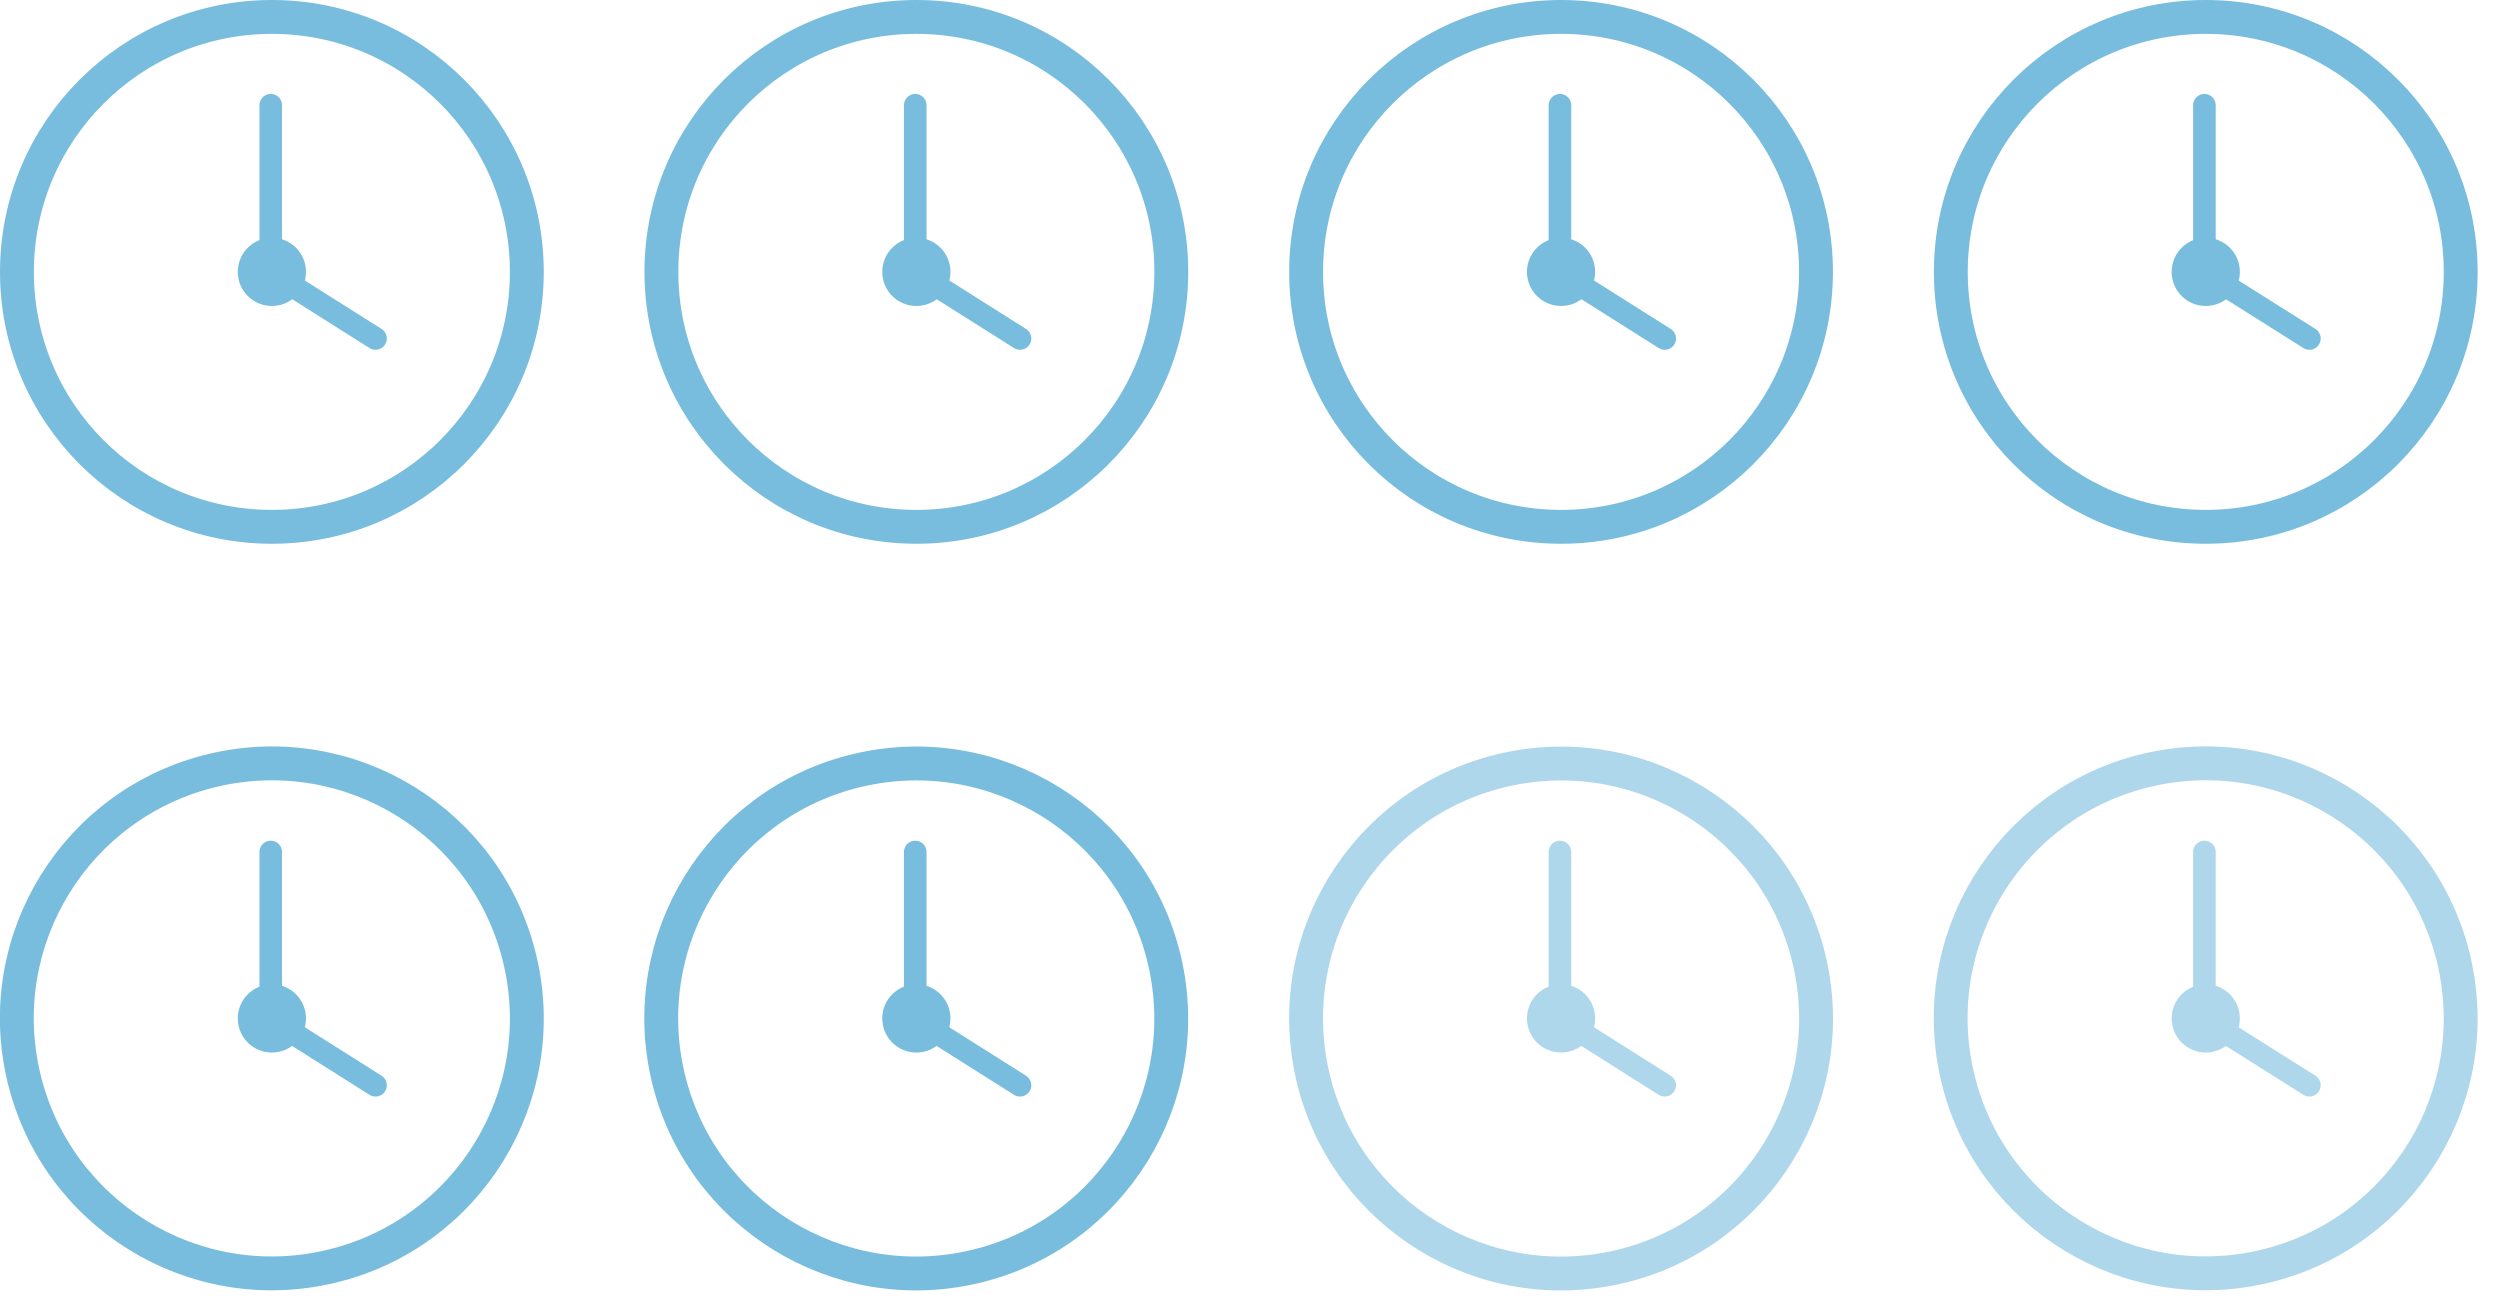
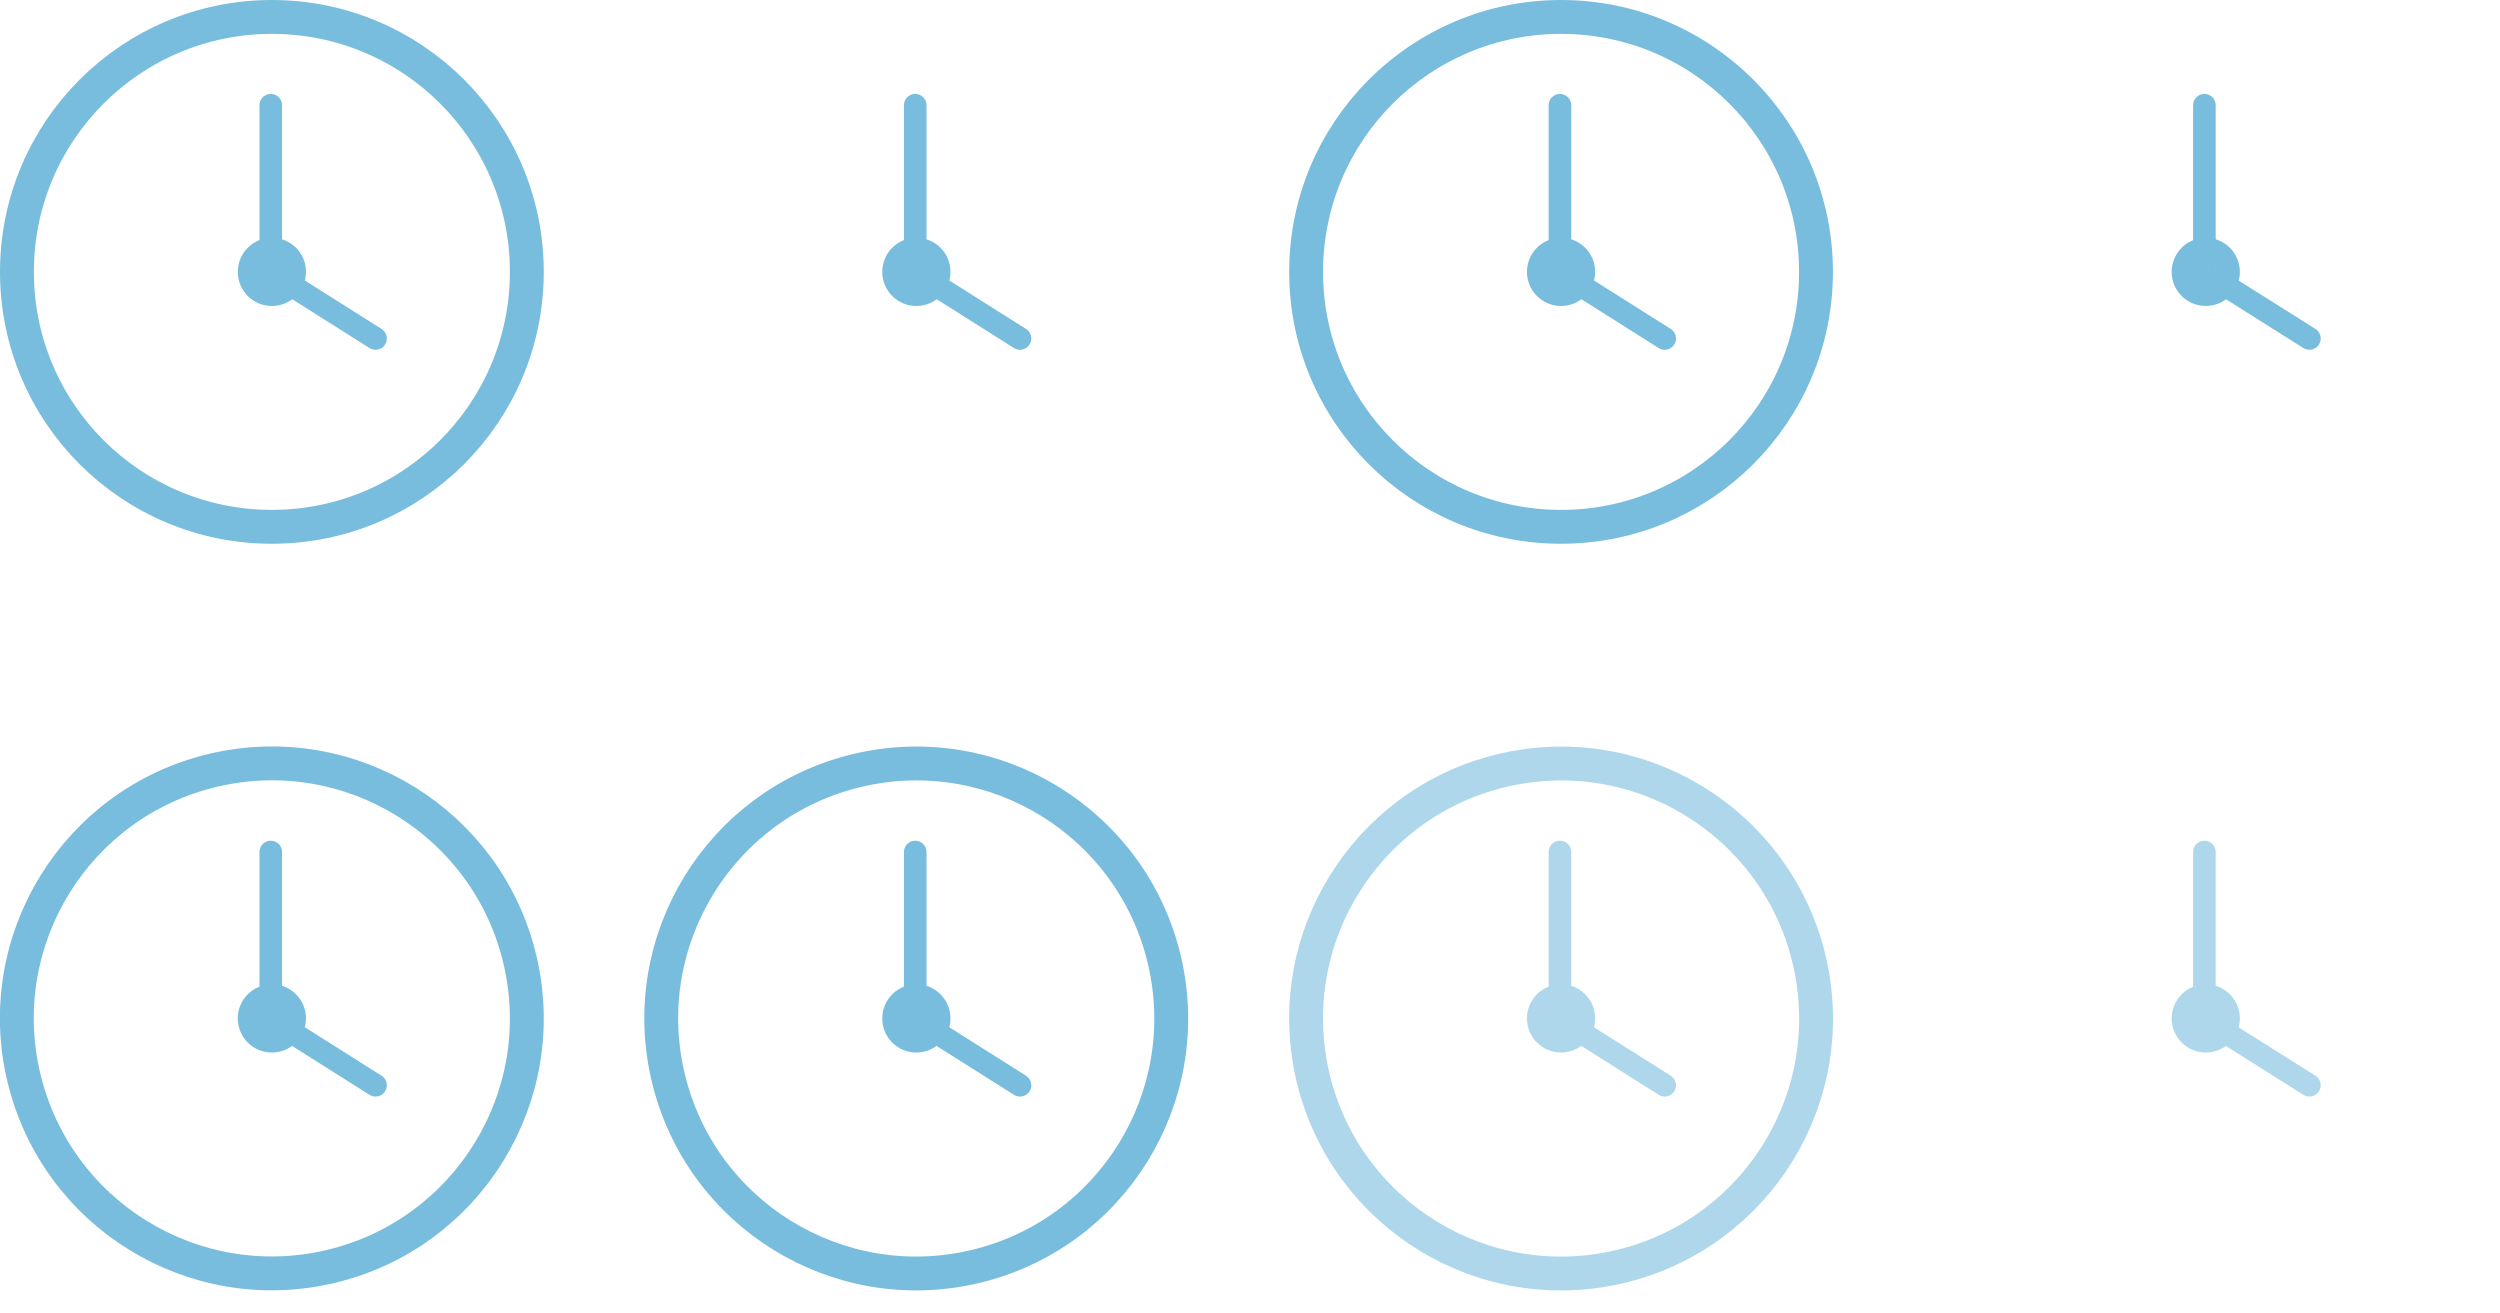
<svg xmlns="http://www.w3.org/2000/svg" id="Layer_2" viewBox="0 0 110.71 58.14">
  <defs>
    <style>.cls-1{stroke-linecap:round;}.cls-1,.cls-2,.cls-3,.cls-4{fill:none;}.cls-1,.cls-2,.cls-4{stroke:#78bdde;}.cls-5{opacity:.6;}.cls-6{fill:#78bdde;}.cls-7{clip-path:url(#clippath-1);}.cls-2{stroke-width:1.5px;}.cls-8{clip-path:url(#clippath);}</style>
    <clipPath id="clippath">
      <rect class="cls-3" x="56.09" y="32.06" width="26.08" height="26.08" />
    </clipPath>
    <clipPath id="clippath-1">
      <rect class="cls-3" x="84.64" y="32.06" width="26.08" height="26.08" />
    </clipPath>
  </defs>
  <g id="Layer_1-2">
    <path class="cls-2" d="M12.04,23.33c6.23,0,11.29-5.05,11.29-11.29S18.27,.75,12.04,.75,.75,5.8,.75,12.04s5.05,11.29,11.29,11.29Z" />
    <polyline class="cls-1" points="11.99 4.66 11.99 12.06 16.63 14.99" />
    <path class="cls-6" d="M12.04,13.05c.56,0,1.01-.45,1.01-1.01s-.45-1.01-1.01-1.01-1.01,.45-1.01,1.01,.45,1.01,1.01,1.01" />
    <path class="cls-4" d="M12.04,13.05c.56,0,1.01-.45,1.01-1.01s-.45-1.01-1.01-1.01-1.01,.45-1.01,1.01,.45,1.01,1.01,1.01Z" />
-     <path class="cls-2" d="M40.58,23.33c6.23,0,11.29-5.05,11.29-11.29S46.82,.75,40.58,.75s-11.29,5.05-11.29,11.29,5.05,11.29,11.29,11.29Z" />
    <polyline class="cls-1" points="40.53 4.66 40.53 12.06 45.17 14.99" />
    <path class="cls-6" d="M40.58,13.05c.56,0,1.01-.45,1.01-1.01s-.45-1.01-1.01-1.01-1.01,.45-1.01,1.01,.45,1.01,1.01,1.01" />
    <path class="cls-4" d="M40.58,13.05c.56,0,1.01-.45,1.01-1.01s-.45-1.01-1.01-1.01-1.01,.45-1.01,1.01,.45,1.01,1.01,1.01Z" />
    <circle class="cls-2" cx="12.04" cy="45.1" r="11.29" transform="translate(-10.04 3.97) rotate(-13.28)" />
    <polyline class="cls-1" points="11.99 37.73 11.99 45.13 16.63 48.06" />
    <path class="cls-6" d="M12.04,46.11c.56,0,1.01-.45,1.01-1.01s-.45-1.01-1.01-1.01-1.01,.45-1.01,1.01,.45,1.01,1.01,1.01" />
    <path class="cls-4" d="M12.04,46.11c.56,0,1.01-.45,1.01-1.01s-.45-1.01-1.01-1.01-1.01,.45-1.01,1.01,.45,1.01,1.01,1.01Z" />
    <circle class="cls-2" cx="40.58" cy="45.1" r="11.29" transform="translate(-9.28 10.53) rotate(-13.28)" />
    <polyline class="cls-1" points="40.53 37.73 40.53 45.13 45.17 48.06" />
    <path class="cls-6" d="M40.58,46.11c.56,0,1.01-.45,1.01-1.01s-.45-1.01-1.01-1.01-1.01,.45-1.01,1.01,.45,1.01,1.01,1.01" />
    <path class="cls-4" d="M40.58,46.11c.56,0,1.01-.45,1.01-1.01s-.45-1.01-1.01-1.01-1.01,.45-1.01,1.01,.45,1.01,1.01,1.01Z" />
    <g class="cls-5">
      <g class="cls-8">
        <circle class="cls-2" cx="69.13" cy="45.1" r="11.29" transform="translate(-7.28 13.89) rotate(-10.9)" />
        <polyline class="cls-1" points="69.08 37.73 69.08 45.13 73.72 48.06" />
        <path class="cls-6" d="M69.13,46.11c.56,0,1.01-.45,1.01-1.01s-.45-1.01-1.01-1.01-1.01,.45-1.01,1.01,.45,1.01,1.01,1.01" />
        <path class="cls-4" d="M69.13,46.11c.56,0,1.01-.45,1.01-1.01s-.45-1.01-1.01-1.01-1.01,.45-1.01,1.01,.45,1.01,1.01,1.01Z" />
      </g>
    </g>
    <g class="cls-5">
      <g class="cls-7">
-         <circle class="cls-2" cx="97.68" cy="45.1" r="11.29" transform="translate(-6.77 19.28) rotate(-10.9)" />
        <polyline class="cls-1" points="97.62 37.73 97.62 45.13 102.27 48.06" />
        <path class="cls-6" d="M97.68,46.11c.56,0,1.01-.45,1.01-1.01s-.45-1.01-1.01-1.01-1.01,.45-1.01,1.01,.45,1.01,1.01,1.01" />
        <path class="cls-4" d="M97.68,46.11c.56,0,1.01-.45,1.01-1.01s-.45-1.01-1.01-1.01-1.01,.45-1.01,1.01,.45,1.01,1.01,1.01Z" />
      </g>
    </g>
    <path class="cls-2" d="M69.13,23.33c6.23,0,11.29-5.05,11.29-11.29S75.36,.75,69.13,.75s-11.29,5.05-11.29,11.29,5.05,11.29,11.29,11.29Z" />
    <polyline class="cls-1" points="69.08 4.66 69.08 12.06 73.72 14.99" />
    <path class="cls-6" d="M69.13,13.05c.56,0,1.01-.45,1.01-1.01s-.45-1.01-1.01-1.01-1.01,.45-1.01,1.01,.45,1.01,1.01,1.01" />
    <path class="cls-4" d="M69.13,13.05c.56,0,1.01-.45,1.01-1.01s-.45-1.01-1.01-1.01-1.01,.45-1.01,1.01,.45,1.01,1.01,1.01Z" />
-     <path class="cls-2" d="M97.68,23.33c6.23,0,11.29-5.05,11.29-11.29S103.91,.75,97.68,.75s-11.29,5.05-11.29,11.29,5.05,11.29,11.29,11.29Z" />
    <polyline class="cls-1" points="97.62 4.66 97.62 12.06 102.27 14.99" />
-     <path class="cls-6" d="M97.68,13.05c.56,0,1.01-.45,1.01-1.01s-.45-1.01-1.01-1.01-1.01,.45-1.01,1.01,.45,1.01,1.01,1.01" />
    <path class="cls-4" d="M97.68,13.05c.56,0,1.01-.45,1.01-1.01s-.45-1.01-1.01-1.01-1.01,.45-1.01,1.01,.45,1.01,1.01,1.01Z" />
  </g>
</svg>